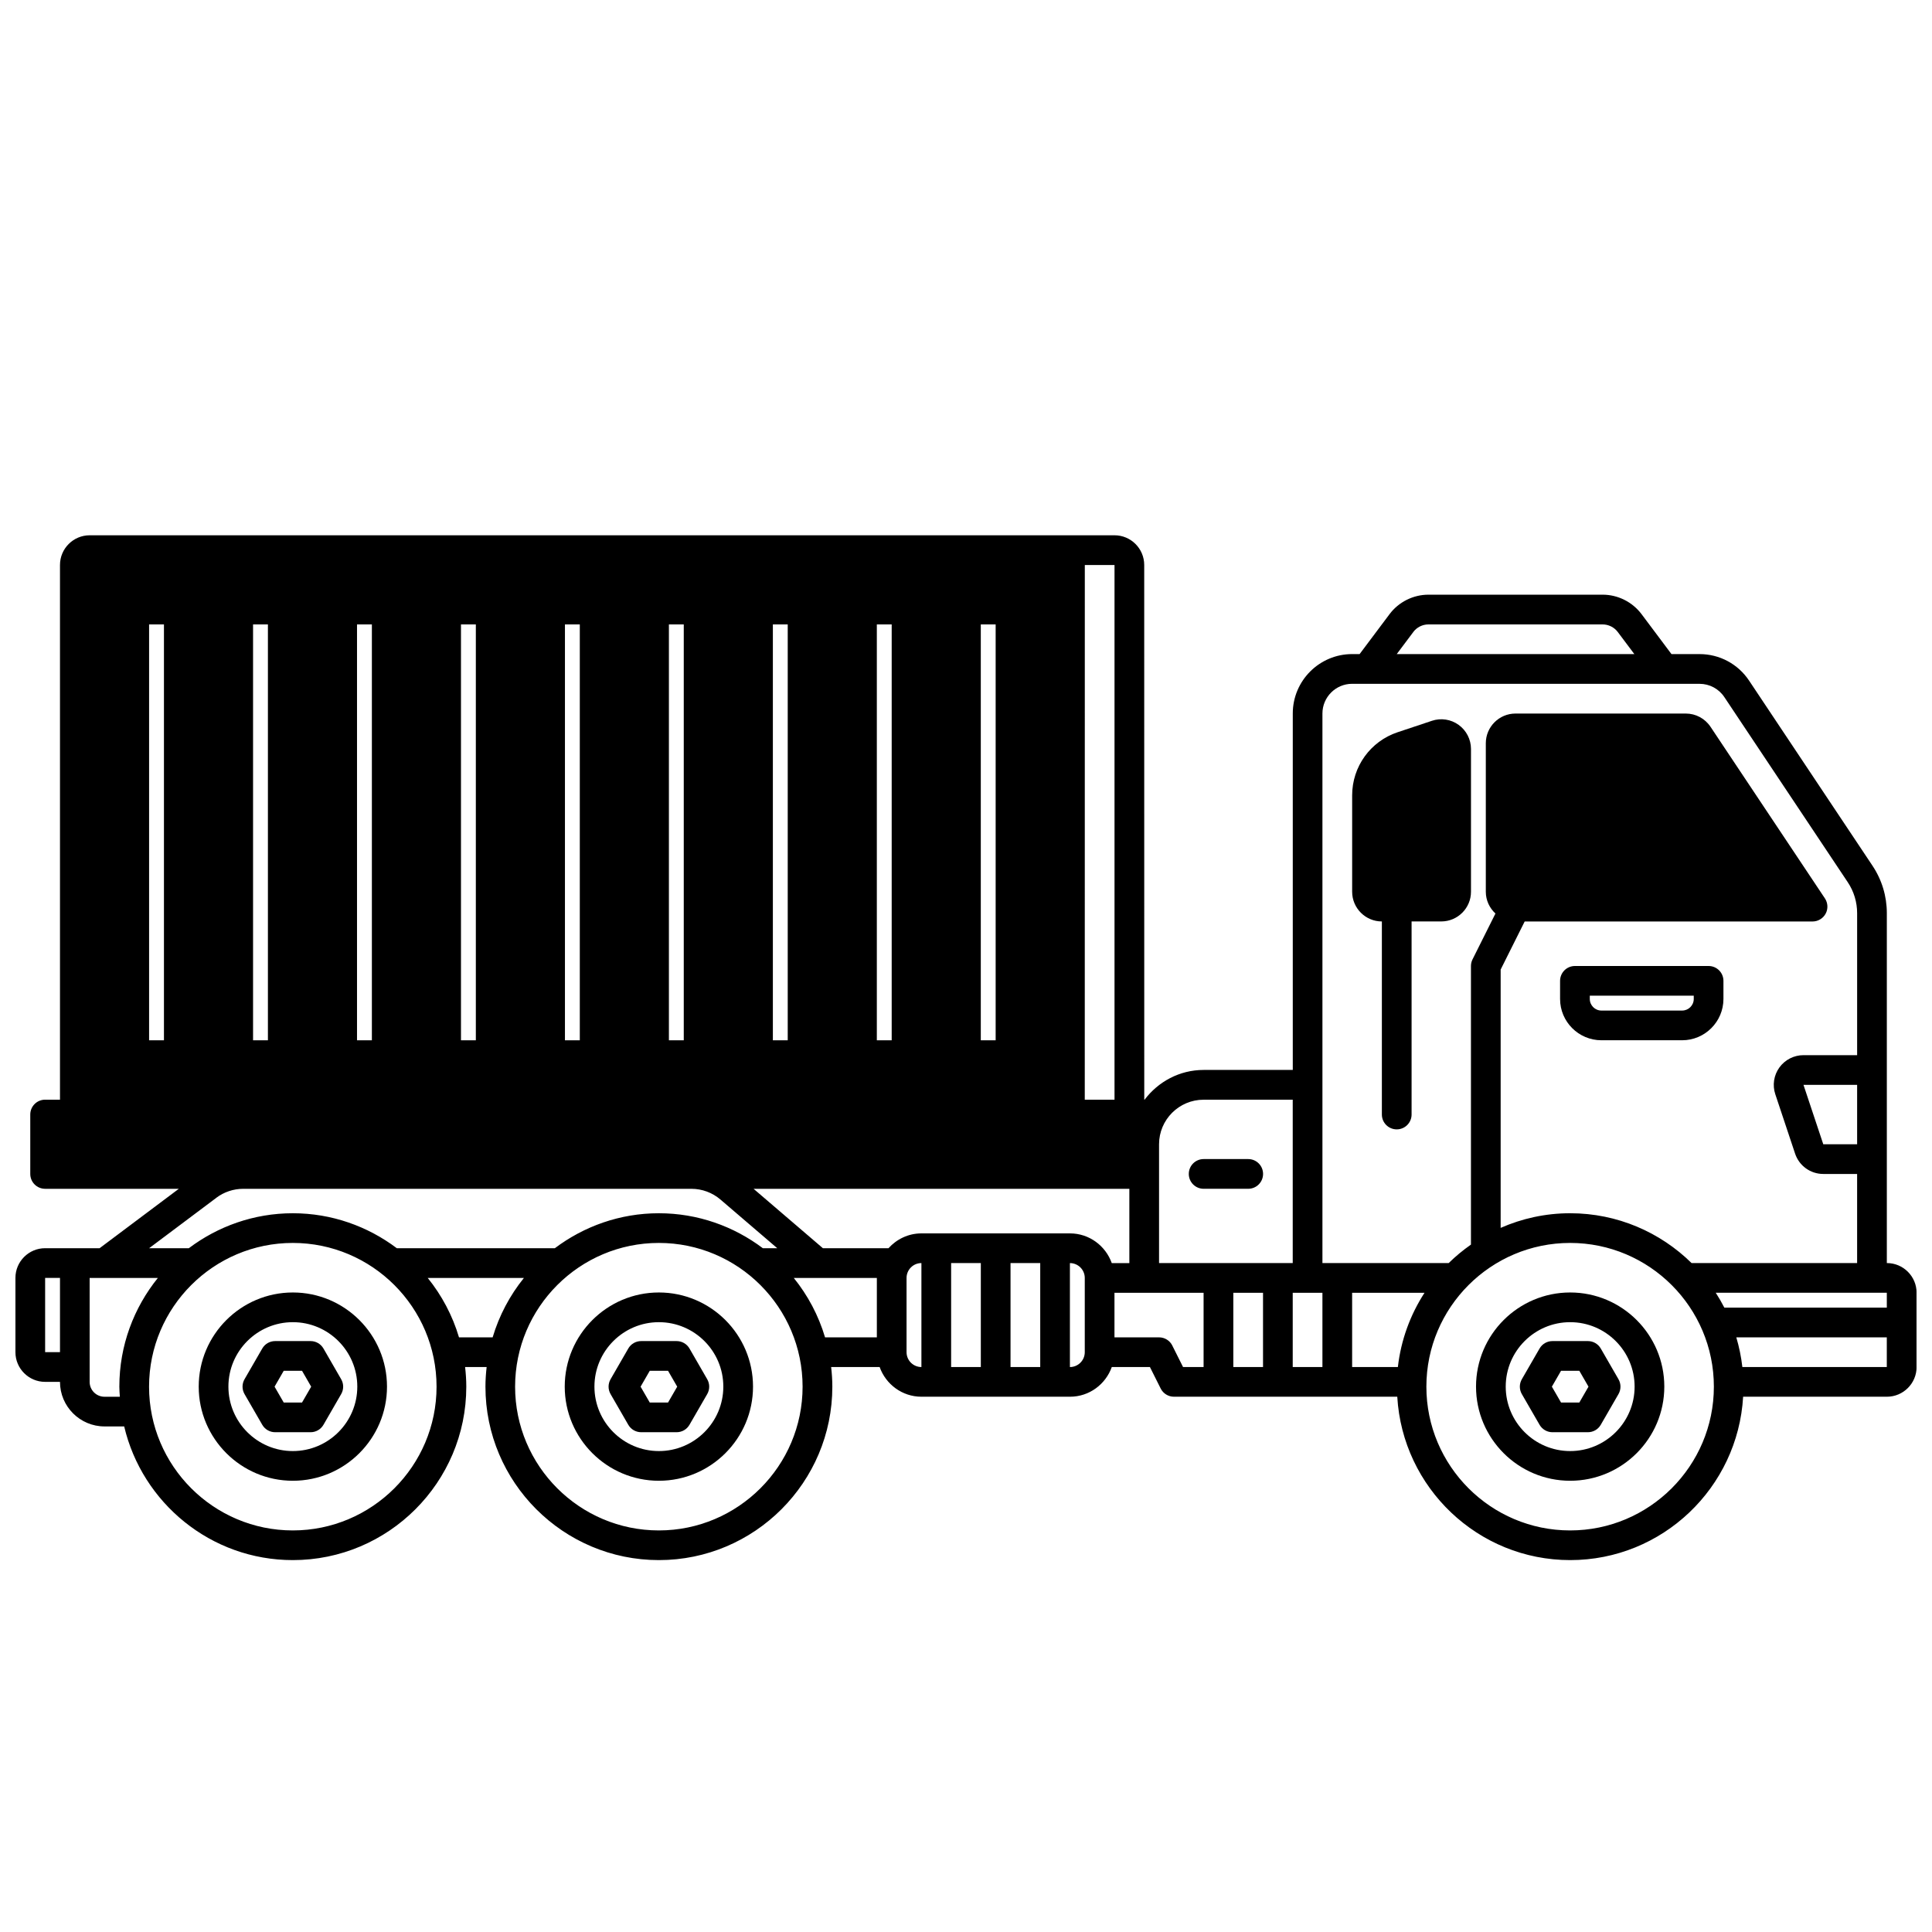
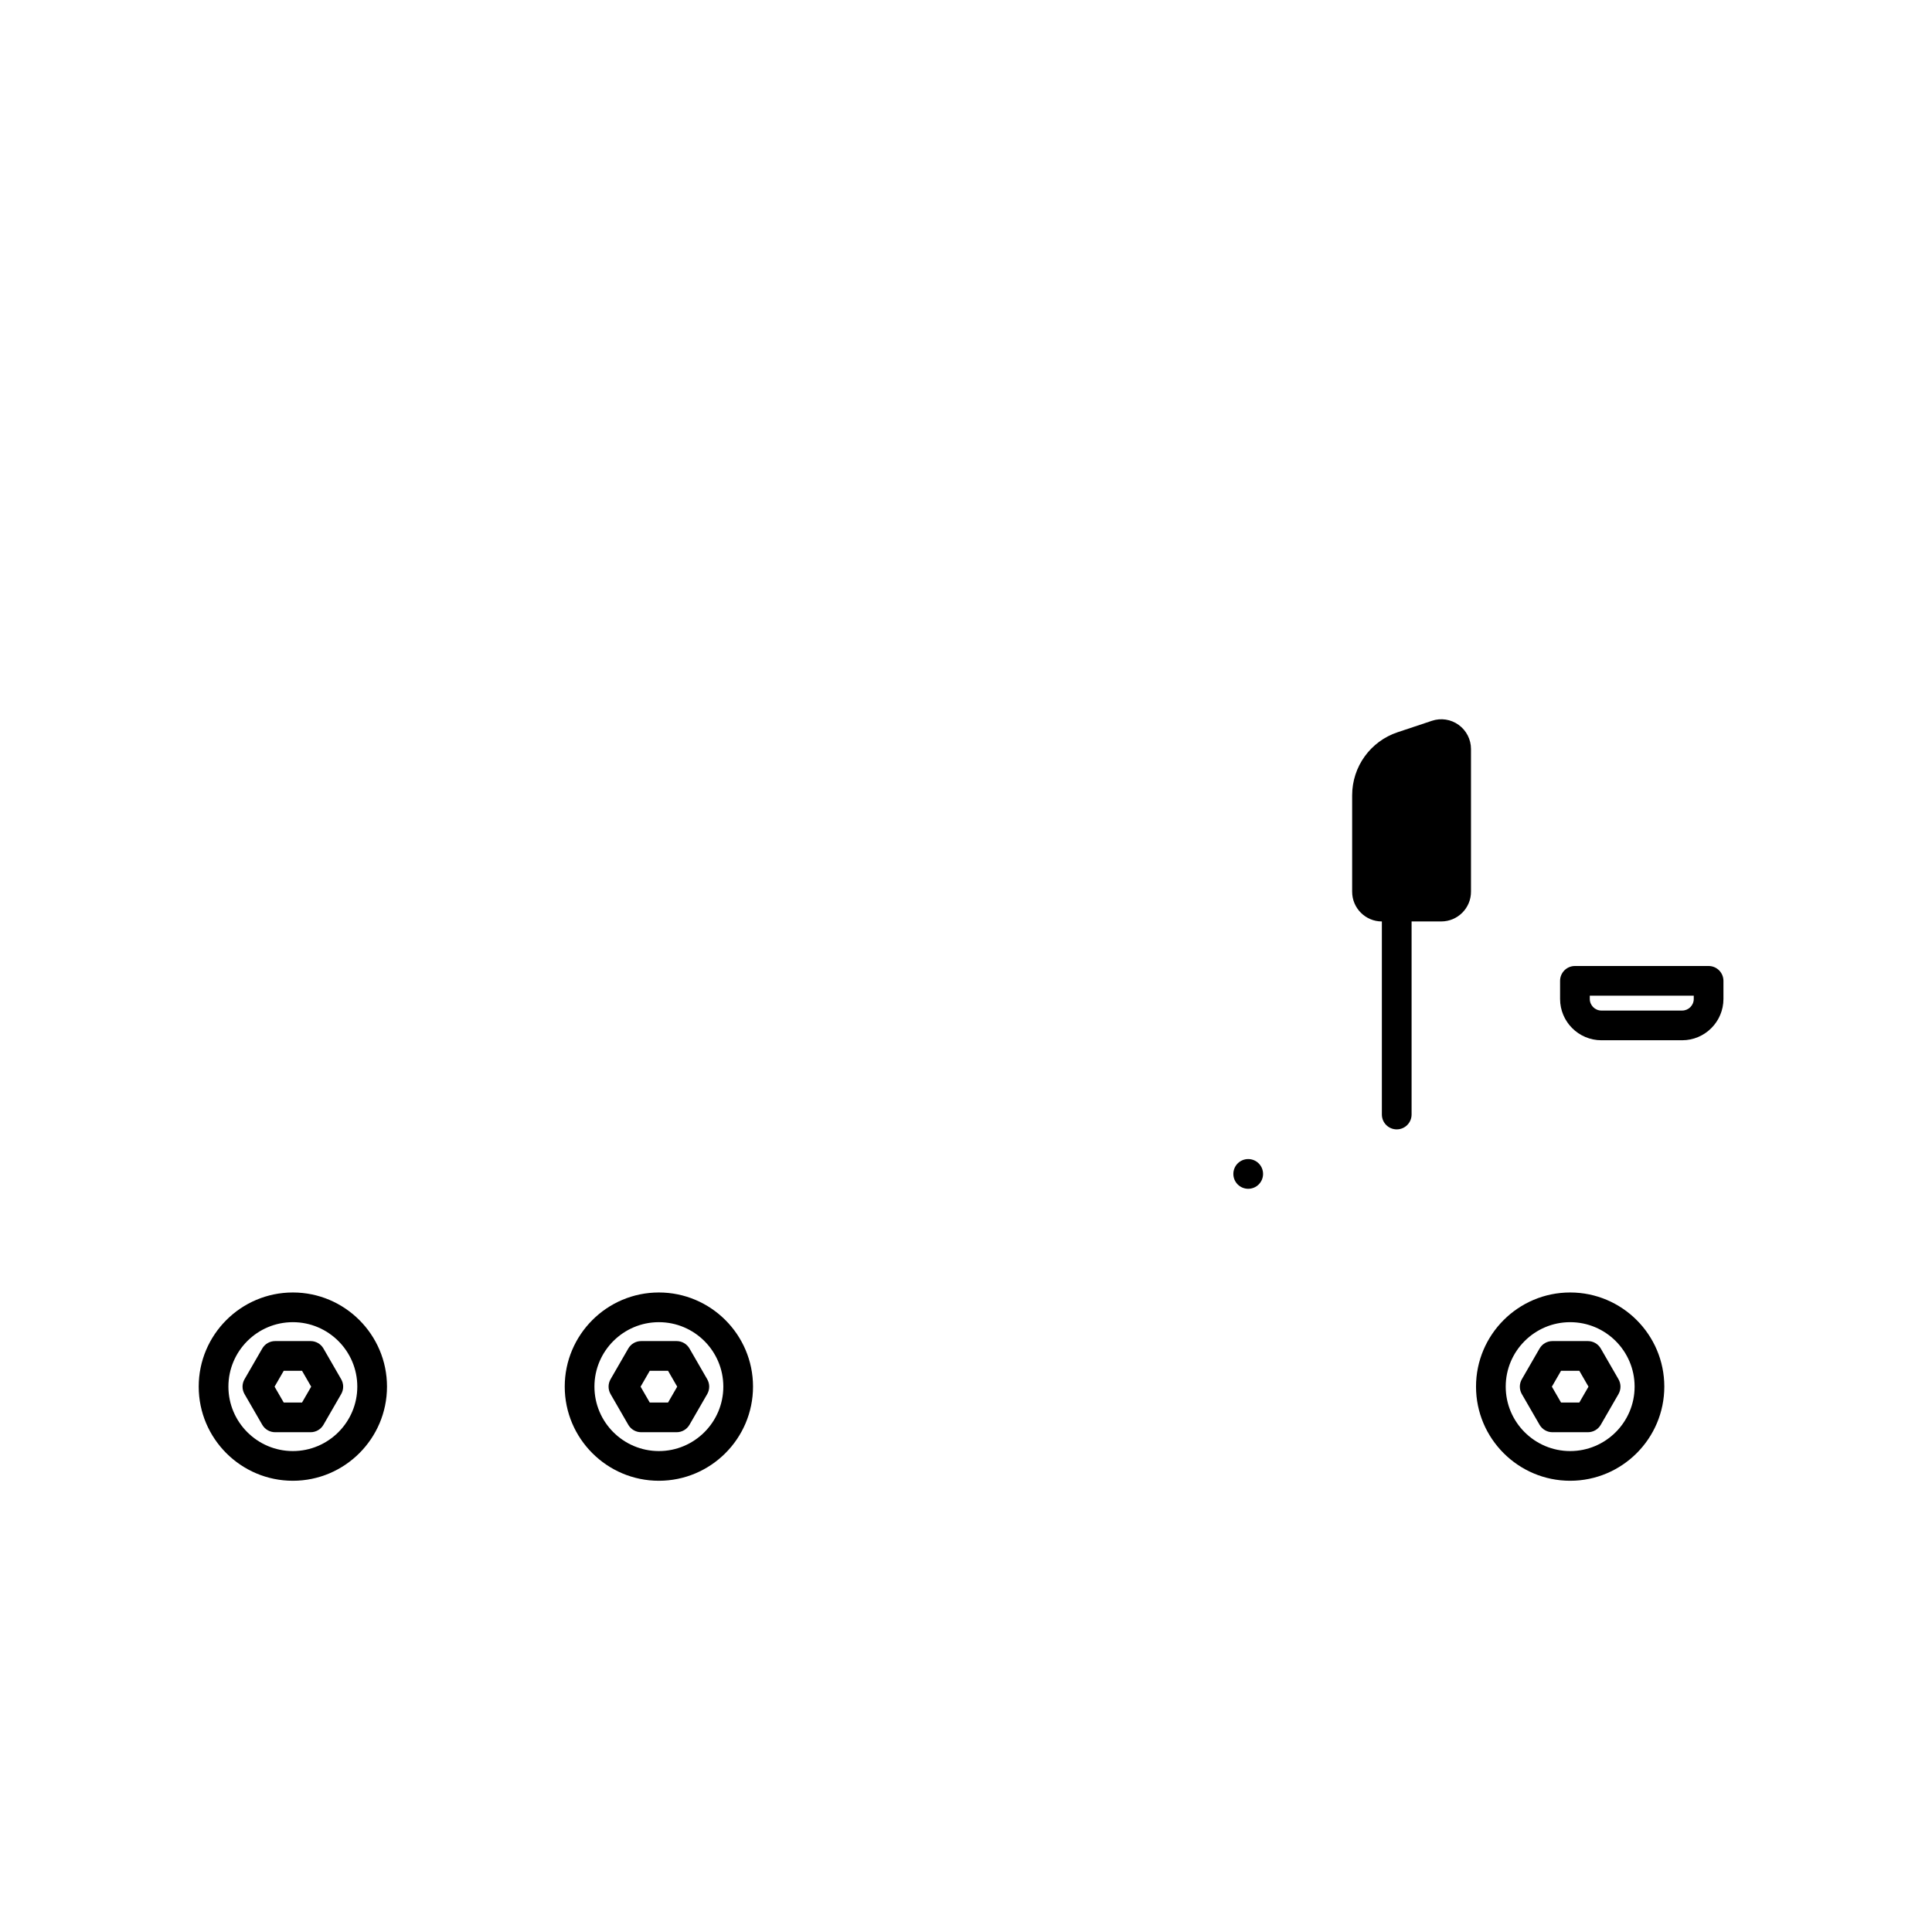
<svg xmlns="http://www.w3.org/2000/svg" width="800px" height="800px" version="1.1" viewBox="144 144 512 512">
  <defs>
    <clipPath id="a">
-       <path d="m148.09 285h503.81v273h-503.81z" />
-     </clipPath>
+       </clipPath>
  </defs>
  <path d="m596.8 400h-35.426c-2.176 0-3.938 1.758-3.938 3.938v4.793c0 6.039 4.914 10.949 10.949 10.949h21.395c6.039 0 10.949-4.914 10.949-10.949v-4.793c0-2.176-1.758-3.938-3.938-3.938zm-3.938 8.73c0 1.699-1.383 3.078-3.078 3.078h-21.395c-1.699 0-3.078-1.383-3.078-3.078v-0.859h27.551z" />
  <g clip-path="url(#a)">
    <path d="m644.03 478.72v-92.734c0-4.488-1.316-8.832-3.805-12.566l-32.711-49.066c-2.926-4.387-7.82-7.012-13.098-7.012h-7.457l-7.938-10.594c-2.422-3.223-6.277-5.152-10.309-5.152h-46.156c-4.031 0-7.887 1.926-10.309 5.156l-7.938 10.586h-1.969c-8.684 0-15.742 7.062-15.742 15.742v94.465h-23.617c-6.41 0-12.062 3.129-15.656 7.887-0.031 0-0.055-0.016-0.086-0.016l-0.012-141.69c0-4.34-3.531-7.871-7.871-7.871h-271.59c-4.34 0-7.871 3.531-7.871 7.871v141.7h-3.938c-2.176 0-3.938 1.758-3.938 3.938v15.742c0 2.176 1.758 3.938 3.938 3.938h35.43l-20.992 15.742h-14.438c-4.34 0-7.871 3.531-7.871 7.871v19.68c0 4.34 3.531 7.871 7.871 7.871h3.938c0 6.512 5.297 11.809 11.809 11.809h5.203c4.781 20.273 22.98 35.426 44.699 35.426 25.344 0 45.965-20.617 45.965-45.965 0-1.762-0.121-3.496-0.316-5.203h5.707c-0.191 1.711-0.316 3.445-0.316 5.203 0 25.344 20.617 45.965 45.965 45.965 25.348 0 45.965-20.617 45.965-45.965 0-1.762-0.121-3.496-0.316-5.203h12.852c1.629 4.57 5.961 7.871 11.082 7.871h39.359c5.125 0 9.453-3.301 11.082-7.871h10.102l2.852 5.695c0.668 1.336 2.031 2.176 3.523 2.176h59.176c1.395 24.102 21.383 43.297 45.828 43.297 24.441 0 44.434-19.195 45.828-43.297h38.098c4.34 0 7.871-3.531 7.871-7.871v-19.68c0-4.34-3.531-7.871-7.871-7.871zm-488.07 23.617v-19.68h3.938v19.68zm442.73-15.742h45.336v3.938h-43.059c-0.695-1.355-1.453-2.664-2.273-3.938zm37.465-39.359h-8.969l-5.246-15.742h14.219v15.742zm-117.62-135.75c0.941-1.254 2.445-2.008 4.016-2.008h46.156c1.566 0 3.07 0.746 4.016 2.004l4.402 5.867h-62.98l4.402-5.863zm-16.203 13.738h92.082c2.637 0 5.086 1.312 6.551 3.508l32.711 49.066c1.625 2.438 2.484 5.273 2.484 8.203v37.629h-14.219c-2.527 0-4.914 1.223-6.387 3.269-1.477 2.047-1.883 4.695-1.078 7.094l5.246 15.738c1.07 3.219 4.074 5.383 7.465 5.383h8.969v23.617h-43.863c-8.297-8.156-19.66-13.207-32.188-13.207-6.551 0-12.77 1.398-18.414 3.879v-68.461l6.367-12.738h76.289c1.453 0 2.785-0.801 3.473-2.078 0.684-1.277 0.605-2.832-0.195-4.039l-30.32-45.48c-1.465-2.195-3.914-3.508-6.551-3.508h-45.125c-4.34 0-7.871 3.531-7.871 7.871v39.359c0 2.281 0.996 4.324 2.555 5.766l-6.078 12.156c-0.273 0.547-0.414 1.148-0.414 1.758v73.824c-2.102 1.473-4.082 3.102-5.902 4.894h-33.457v-145.64c0-4.34 3.531-7.871 7.871-7.871zm-23.617 161.38v19.68h-7.871v-19.68zm7.871 0h7.871v19.68h-7.871zm15.742 0h19.184c-3.754 5.801-6.242 12.484-7.062 19.68h-12.121zm-39.359-51.168h23.617v43.297h-35.426v-31.488c0-6.512 5.297-11.809 11.809-11.809zm-24.34 43.297c-1.629-4.57-5.961-7.871-11.082-7.871h-39.359c-3.477 0-6.574 1.539-8.738 3.938h-17.363l-18.371-15.742h99.574v19.68h-4.66zm-34.699 0v27.551h-7.871v-27.551zm7.871 0h7.871v27.551h-7.871zm-228.29-59.039v-110.21h3.938v110.21zm27.551 0v-110.21h3.938v110.21zm27.551 0v-110.21h3.938v110.21zm27.551 0v-110.21h3.938v110.21zm27.551 0v-110.21h3.938v110.21zm27.551 0v-110.21h3.938v110.21zm27.551 0v-110.21h3.938v110.21zm27.551 0v-110.21h3.938v110.21zm27.551 0v-110.21h3.938v110.21zm35.426 15.742h-7.871l0.012-141.7h7.871v141.7zm-238 25.977c2.027-1.523 4.543-2.363 7.082-2.363h118.82c2.812 0 5.543 1.012 7.684 2.848l15.055 12.898h-3.82c-7.691-5.793-17.219-9.27-27.566-9.27-10.348 0-19.875 3.481-27.566 9.27h-41.867c-7.691-5.793-17.219-9.27-27.566-9.27-10.348 0-19.875 3.481-27.566 9.27h-10.523l17.848-13.383zm-29.652 52.742c-2.172 0-3.938-1.762-3.938-3.938v-27.551h18.082c-6.371 7.891-10.211 17.914-10.211 28.82 0 0.902 0.082 1.777 0.133 2.668h-4.07zm49.902 35.426c-21.004 0-38.094-17.09-38.094-38.094 0-21.004 17.09-38.094 38.094-38.094 21.004 0 38.094 17.09 38.094 38.094 0 21.004-17.09 38.094-38.094 38.094zm44.043-51.168c-1.727-5.809-4.57-11.141-8.289-15.742h25.492c-3.719 4.606-6.559 9.934-8.289 15.742zm52.961 51.168c-21.004 0-38.094-17.09-38.094-38.094 0-21.004 17.09-38.094 38.094-38.094 21.004 0 38.094 17.09 38.094 38.094 0 21.004-17.09 38.094-38.094 38.094zm35.754-66.914h22.02v15.742h-13.73c-1.727-5.809-4.57-11.141-8.289-15.742zm29.891 19.68v-19.68c0-2.172 1.762-3.938 3.938-3.938v27.551c-2.172 0-3.938-1.762-3.938-3.938zm47.23 0c0 2.172-1.762 3.938-3.938 3.938v-27.551c2.172 0 3.938 1.762 3.938 3.938v19.68zm23.203-1.758c-0.668-1.336-2.031-2.176-3.523-2.176h-11.809v-11.809h23.617v19.68h-5.441l-2.852-5.695zm105.42 48.992c-21.004 0-38.094-17.09-38.094-38.094 0-21.004 17.09-38.094 38.094-38.094 21.004 0 38.094 17.09 38.094 38.094 0 21.004-17.09 38.094-38.094 38.094zm45.645-43.297c-0.309-2.703-0.852-5.328-1.605-7.871h39.883v7.871z" />
  </g>
  <path d="m560.11 486.52c-13.758 0-24.949 11.195-24.949 24.949 0 13.758 11.195 24.949 24.949 24.949 13.758 0 24.949-11.195 24.949-24.949 0-13.758-11.195-24.949-24.949-24.949zm0 42.027c-9.418 0-17.078-7.66-17.078-17.078 0-9.418 7.66-17.078 17.078-17.078s17.078 7.66 17.078 17.078c0 9.418-7.66 17.078-17.078 17.078z" />
  <path d="m564.81 499.4h-9.398c-1.406 0-2.707 0.746-3.41 1.969l-4.699 8.141c-0.703 1.219-0.703 2.715 0 3.938l4.699 8.137c0.703 1.219 2.004 1.969 3.41 1.969h9.398c1.406 0 2.707-0.746 3.41-1.969l4.695-8.137c0.703-1.219 0.703-2.715 0-3.938l-4.695-8.141c-0.703-1.219-2.004-1.969-3.41-1.969zm-2.269 16.281h-4.852l-2.426-4.199 2.426-4.203h4.852l2.426 4.203z" />
  <path d="m221.61 486.52c-13.758 0-24.949 11.195-24.949 24.949 0 13.758 11.195 24.949 24.949 24.949 13.758 0 24.949-11.195 24.949-24.949 0-13.758-11.195-24.949-24.949-24.949zm0 42.027c-9.418 0-17.078-7.66-17.078-17.078 0-9.418 7.66-17.078 17.078-17.078s17.078 7.66 17.078 17.078c0 9.418-7.66 17.078-17.078 17.078z" />
  <path d="m226.31 499.4h-9.398c-1.406 0-2.707 0.746-3.41 1.969l-4.699 8.141c-0.703 1.219-0.703 2.715 0 3.938l4.699 8.137c0.703 1.219 2.004 1.969 3.41 1.969h9.398c1.406 0 2.707-0.746 3.41-1.969l4.695-8.137c0.703-1.219 0.703-2.715 0-3.938l-4.695-8.141c-0.703-1.219-2.004-1.969-3.41-1.969zm-2.269 16.281h-4.852l-2.426-4.199 2.426-4.203h4.852l2.426 4.203z" />
  <path d="m318.61 486.52c-13.758 0-24.949 11.195-24.949 24.949 0 13.758 11.195 24.949 24.949 24.949 13.758 0 24.949-11.195 24.949-24.949 0-13.758-11.195-24.949-24.949-24.949zm0 42.027c-9.418 0-17.078-7.66-17.078-17.078 0-9.418 7.66-17.078 17.078-17.078s17.078 7.66 17.078 17.078c0 9.418-7.66 17.078-17.078 17.078z" />
  <path d="m323.31 499.4h-9.398c-1.406 0-2.707 0.746-3.41 1.969l-4.695 8.141c-0.703 1.219-0.703 2.715 0 3.938l4.695 8.137c0.703 1.219 2.004 1.969 3.41 1.969h9.398c1.406 0 2.707-0.746 3.41-1.969l4.699-8.137c0.703-1.219 0.703-2.715 0-3.938l-4.699-8.141c-0.703-1.219-2.004-1.969-3.41-1.969zm-2.269 16.281h-4.852l-2.426-4.199 2.426-4.203h4.852l2.426 4.203z" />
  <path d="m510.21 388.19v51.168c0 2.176 1.758 3.938 3.938 3.938 2.176 0 3.938-1.758 3.938-3.938v-51.168h7.871c4.34 0 7.871-3.531 7.871-7.871v-37.832c0-2.527-1.223-4.914-3.269-6.387-2.047-1.48-4.695-1.891-7.094-1.078l-9.078 3.027c-7.207 2.402-12.051 9.121-12.051 16.719v25.555c0 4.34 3.531 7.871 7.871 7.871z" />
-   <path d="m462.98 459.04h11.809c2.176 0 3.938-1.758 3.938-3.938 0-2.176-1.758-3.938-3.938-3.938h-11.809c-2.176 0-3.938 1.758-3.938 3.938 0 2.176 1.758 3.938 3.938 3.938z" />
+   <path d="m462.98 459.04h11.809c2.176 0 3.938-1.758 3.938-3.938 0-2.176-1.758-3.938-3.938-3.938c-2.176 0-3.938 1.758-3.938 3.938 0 2.176 1.758 3.938 3.938 3.938z" />
</svg>